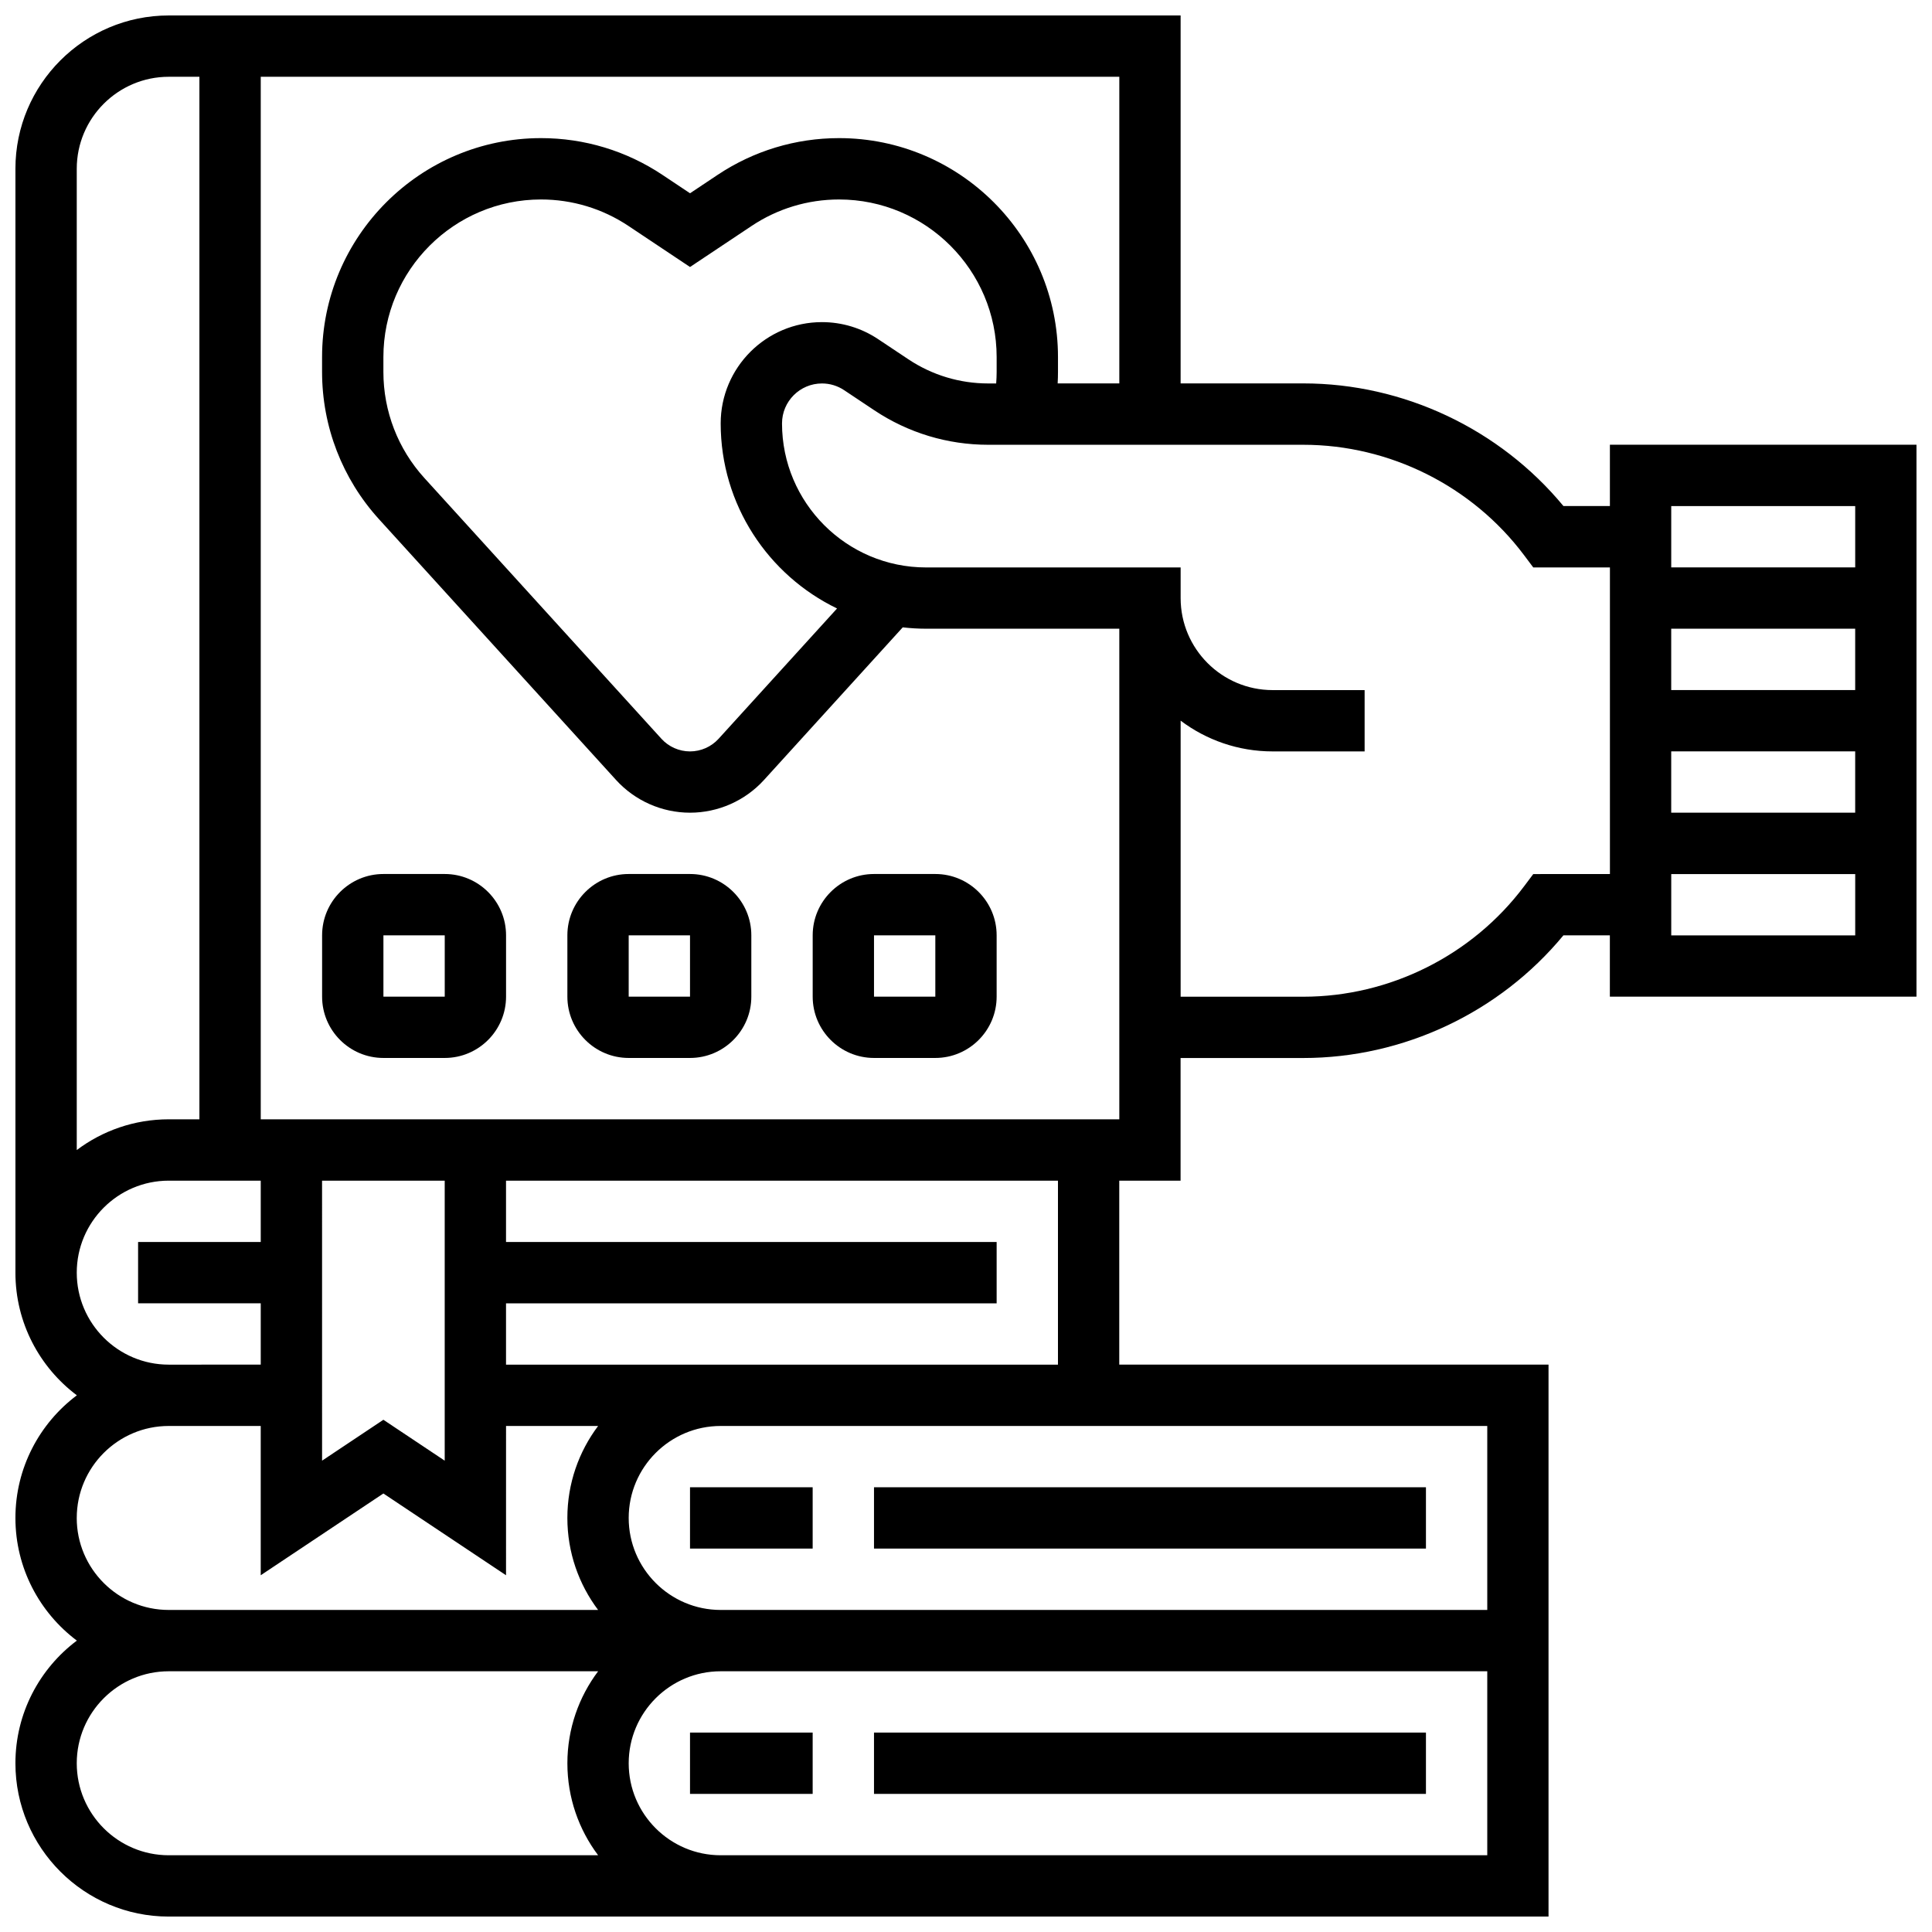
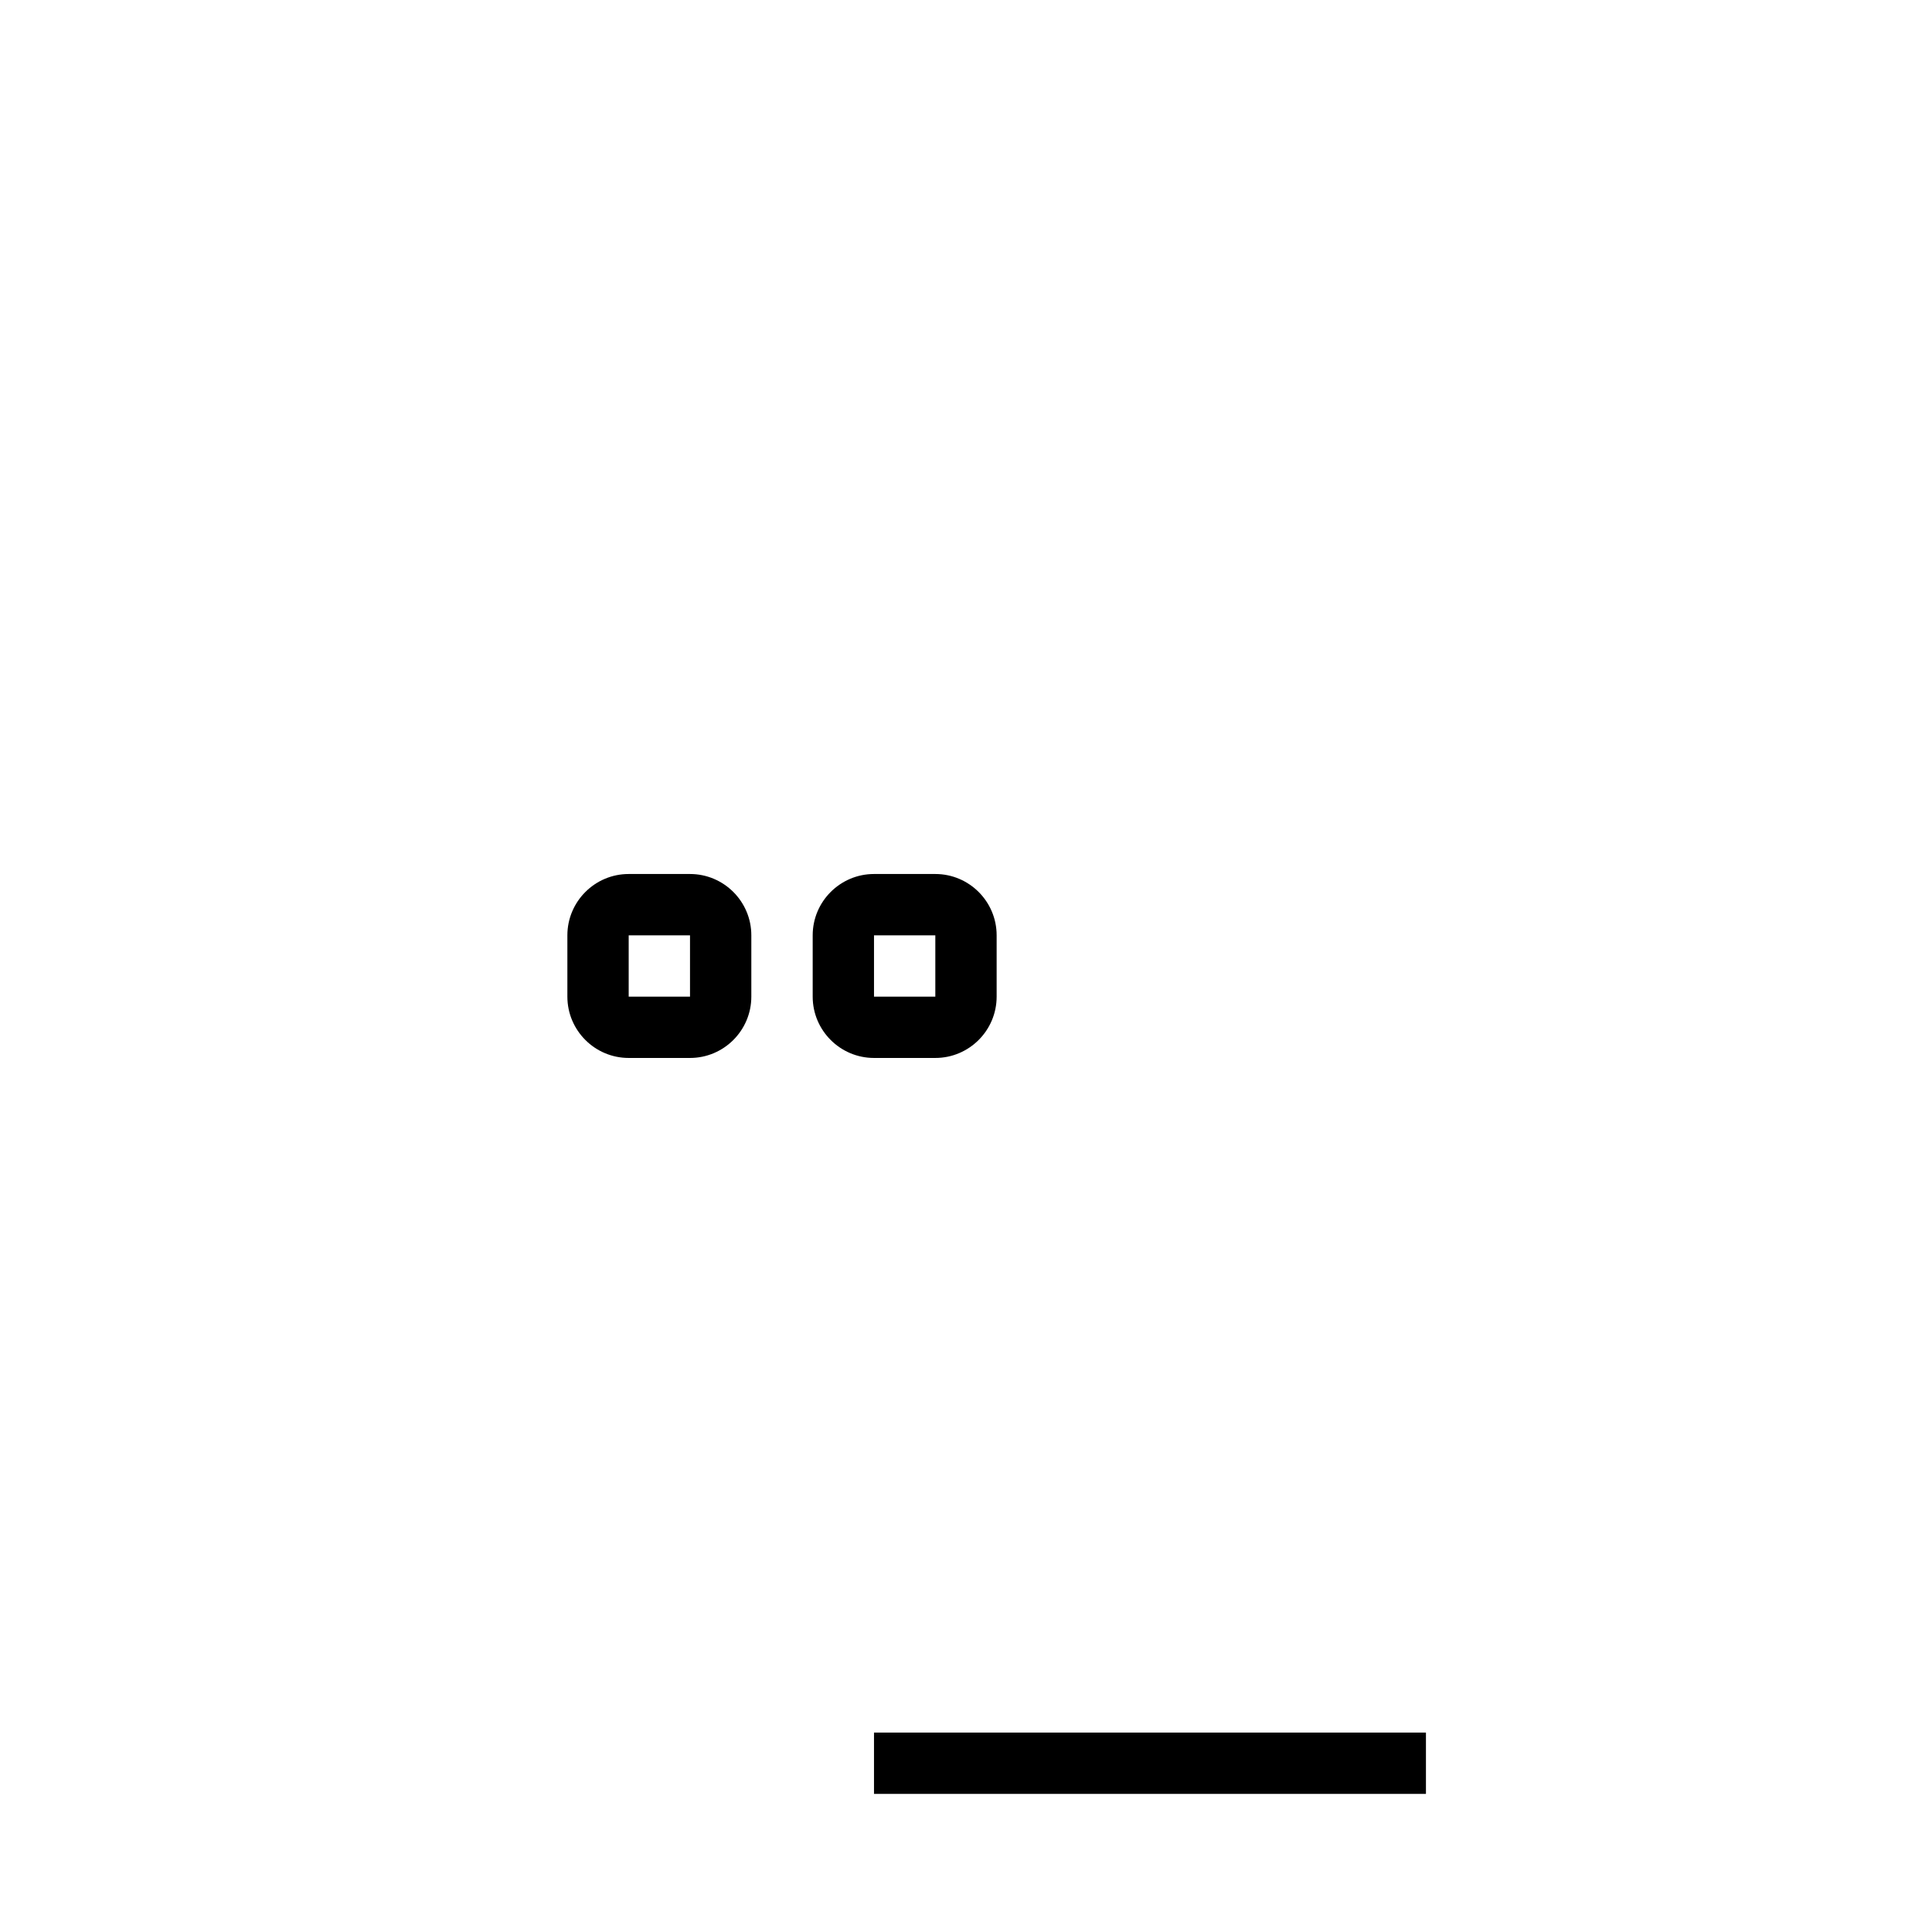
<svg xmlns="http://www.w3.org/2000/svg" width="800px" height="800px" version="1.1" viewBox="144 144 512 512">
  <defs>
    <clipPath id="a">
      <path d="m148.09 148.09h503.81v503.81h-503.81z" />
    </clipPath>
  </defs>
-   <path d="m326.86 603.15h32.504v16.25h-32.504z" />
  <path d="m375.62 603.15h146.27v16.25h-146.27z" />
-   <path d="m326.86 538.14h32.504v16.25h-32.504z" />
-   <path d="m375.62 538.14h146.27v16.25h-146.27z" />
  <g clip-path="url(#a)">
-     <path d="m570.64 261.86v16.25h-12.312c-16.875-20.426-42.344-32.504-68.949-32.504h-32.504v-97.508h-268.16c-22.402 0-40.629 18.227-40.629 40.629v292.54c0 13.277 6.402 25.086 16.281 32.504-9.879 7.418-16.281 19.227-16.281 32.504s6.402 25.086 16.281 32.504c-9.879 7.418-16.281 19.227-16.281 32.504 0 22.402 18.227 40.629 40.629 40.629h365.66v-146.27h-113.76v-48.754h16.25v-32.504h32.504c26.602 0 52.074-12.078 68.949-32.504l12.312-0.004v16.25h81.258v-146.27zm65.008 16.254v16.25h-48.754v-16.25zm-48.758 65.008h48.754v16.25h-48.754zm0-16.254v-16.25h48.754v16.25zm-398.17-162.52h8.125v276.28h-8.125c-9.141 0-17.582 3.035-24.379 8.148v-260.05c0-13.441 10.938-24.379 24.379-24.379zm40.629 292.54h32.504v74.203l-16.25-10.836-16.25 10.836zm-65.008 24.379c0-13.441 10.938-24.379 24.379-24.379h24.379v16.25l-32.504 0.004v16.25h32.504v16.25h-8.125l-16.254 0.004c-13.441 0-24.379-10.938-24.379-24.379zm0 65.008c0-13.441 10.938-24.379 24.379-24.379h24.375v39.562l32.504-21.668 32.504 21.668 0.004-39.562h24.398c-5.113 6.797-8.148 15.238-8.148 24.379s3.035 17.582 8.148 24.379h-113.79c-13.441 0-24.379-10.938-24.379-24.379zm0 65.008c0-13.441 10.938-24.379 24.379-24.379h113.79c-5.113 6.797-8.148 15.238-8.148 24.379 0 9.141 3.035 17.582 8.148 24.379h-113.79c-13.441 0-24.379-10.938-24.379-24.379zm373.8 24.379h-203.15c-13.441 0-24.379-10.938-24.379-24.379 0-13.441 10.938-24.379 24.379-24.379h203.15zm0-65.008h-203.15c-13.441 0-24.379-10.938-24.379-24.379s10.938-24.379 24.379-24.379h203.15zm-113.77-65.008h-146.27v-16.25h130.02v-16.25l-130.02-0.004v-16.25h146.27zm-211.27-65.008v-276.29h227.53v81.258h-16.34c0.055-1.012 0.086-2.027 0.086-3.039v-3.941c0-31.992-26.027-58.023-58.023-58.023-11.496 0-22.625 3.371-32.188 9.746l-7.301 4.867-7.301-4.867c-9.559-6.375-20.691-9.746-32.184-9.746-31.996 0-58.027 26.031-58.027 58.023v3.941c0 14.465 5.359 28.328 15.09 39.031l62.816 69.098c5.012 5.516 12.156 8.676 19.605 8.676s14.594-3.16 19.605-8.672l36.766-40.445c2.027 0.23 4.086 0.359 6.176 0.359l51.219 0.004v130.02zm152.73-135.39-31.387 34.527c-1.938 2.133-4.699 3.356-7.582 3.356-2.879 0-5.641-1.223-7.578-3.352l-62.816-69.098c-7.004-7.707-10.863-17.688-10.863-28.102v-3.941c0-23.035 18.738-41.777 41.773-41.777 8.273 0 16.289 2.426 23.172 7.016l16.312 10.879 16.316-10.875c6.883-4.594 14.898-7.019 23.172-7.019 23.035 0 41.773 18.742 41.773 41.773v3.941c0 1.016-0.051 2.027-0.125 3.039l-2.109 0.004c-7.559 0-14.883-2.219-21.172-6.41l-8-5.332c-4.422-2.949-9.574-4.512-14.891-4.512-14.797 0-26.836 12.043-26.836 26.84 0 21.566 12.609 40.242 30.84 49.043zm184.5 70.387-2.438 3.25c-13.738 18.316-35.609 29.254-58.508 29.254h-32.504v-73.156c6.797 5.113 15.238 8.148 24.379 8.148h24.379v-16.25h-24.379c-13.441 0-24.379-10.934-24.379-24.379v-8.125h-67.469c-21.047-0.004-38.168-17.125-38.168-38.172 0-5.836 4.75-10.586 10.586-10.586 2.098 0 4.129 0.613 5.871 1.777l8 5.332c8.969 5.981 19.406 9.141 30.188 9.141h83.496c22.898 0 44.77 10.934 58.508 29.254l2.438 3.25h20.316v81.258zm36.566 16.25v-16.25h48.754v16.25z" />
-   </g>
-   <path d="m261.86 375.62h-16.25c-8.961 0-16.25 7.293-16.25 16.25v16.25c0 8.961 7.293 16.25 16.25 16.25h16.25c8.961 0 16.25-7.293 16.25-16.25v-16.25c0.004-8.961-7.289-16.25-16.25-16.25zm0 32.504h-16.25v-16.25h16.25z" />
+     </g>
  <path d="m326.86 375.62h-16.25c-8.961 0-16.25 7.293-16.25 16.25v16.25c0 8.961 7.293 16.25 16.25 16.25h16.25c8.961 0 16.25-7.293 16.25-16.25v-16.25c0.004-8.961-7.289-16.25-16.25-16.25zm0 32.504h-16.25v-16.25h16.25z" />
  <path d="m391.87 375.62h-16.25c-8.961 0-16.25 7.293-16.25 16.25v16.25c0 8.961 7.293 16.25 16.25 16.25h16.25c8.961 0 16.25-7.293 16.25-16.25v-16.25c0.004-8.961-7.289-16.25-16.25-16.25zm0 32.504h-16.25v-16.25h16.25z" />
</svg>